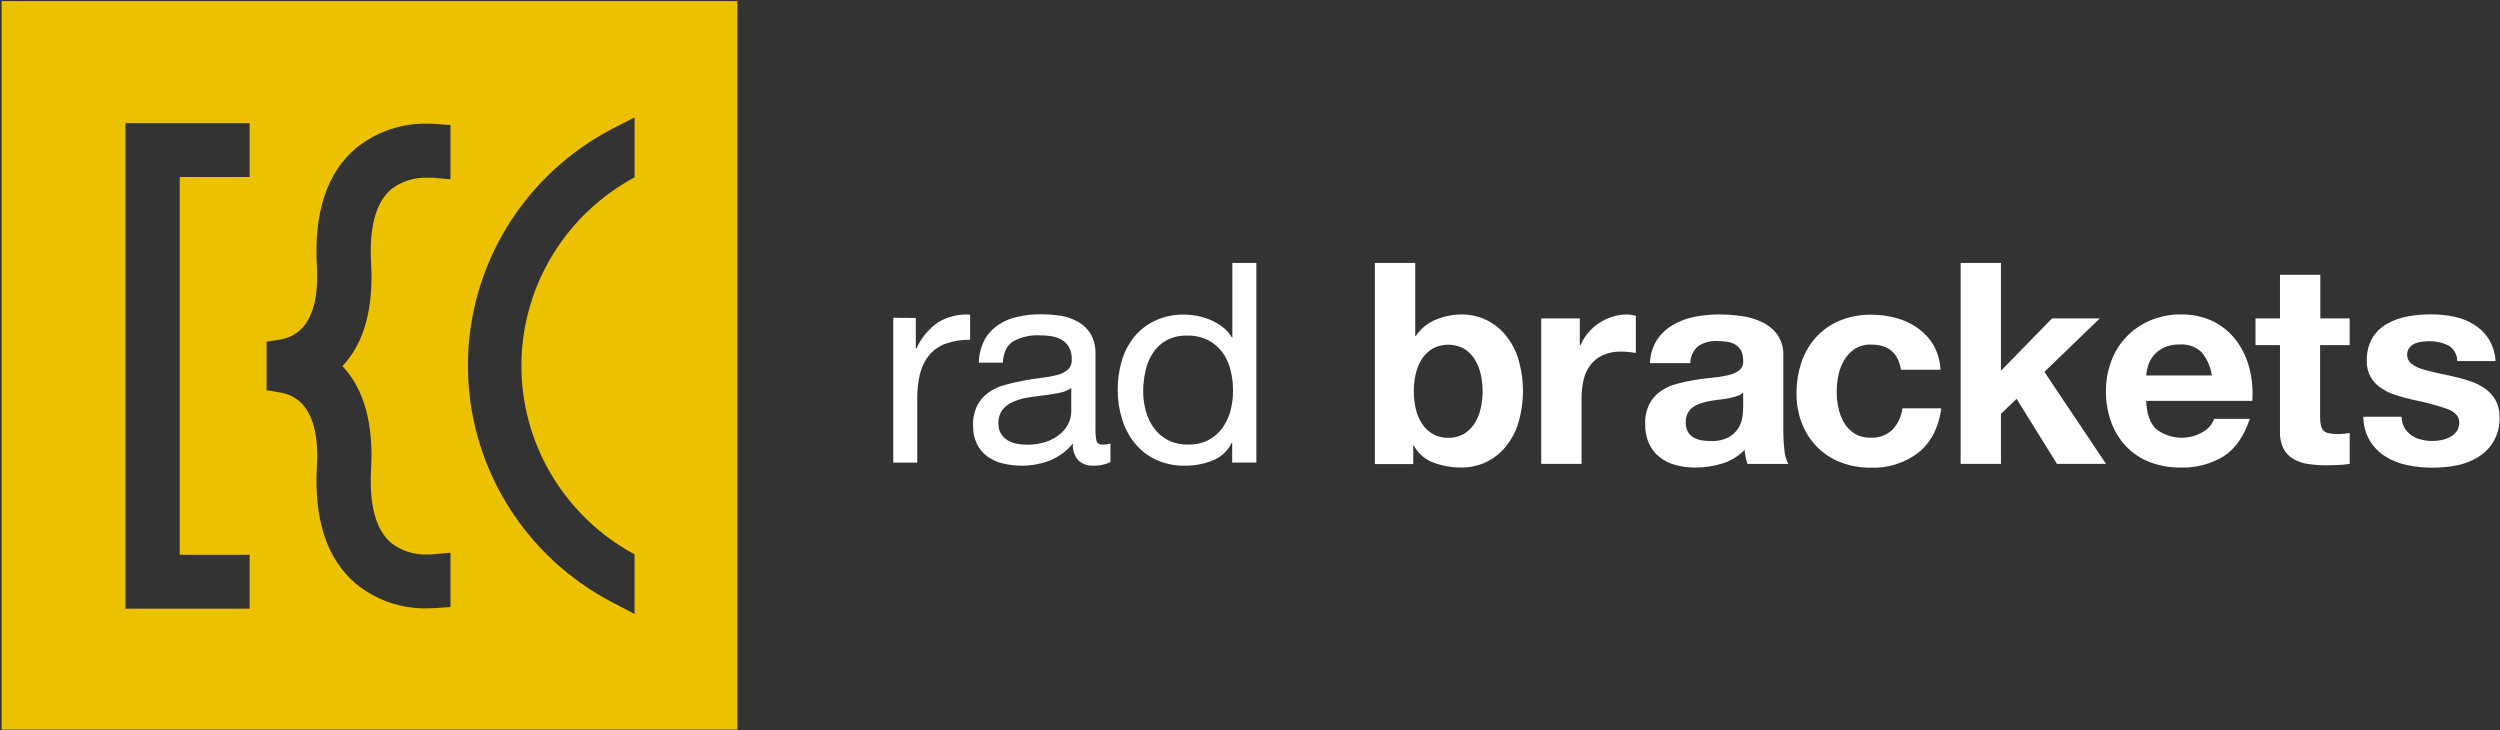
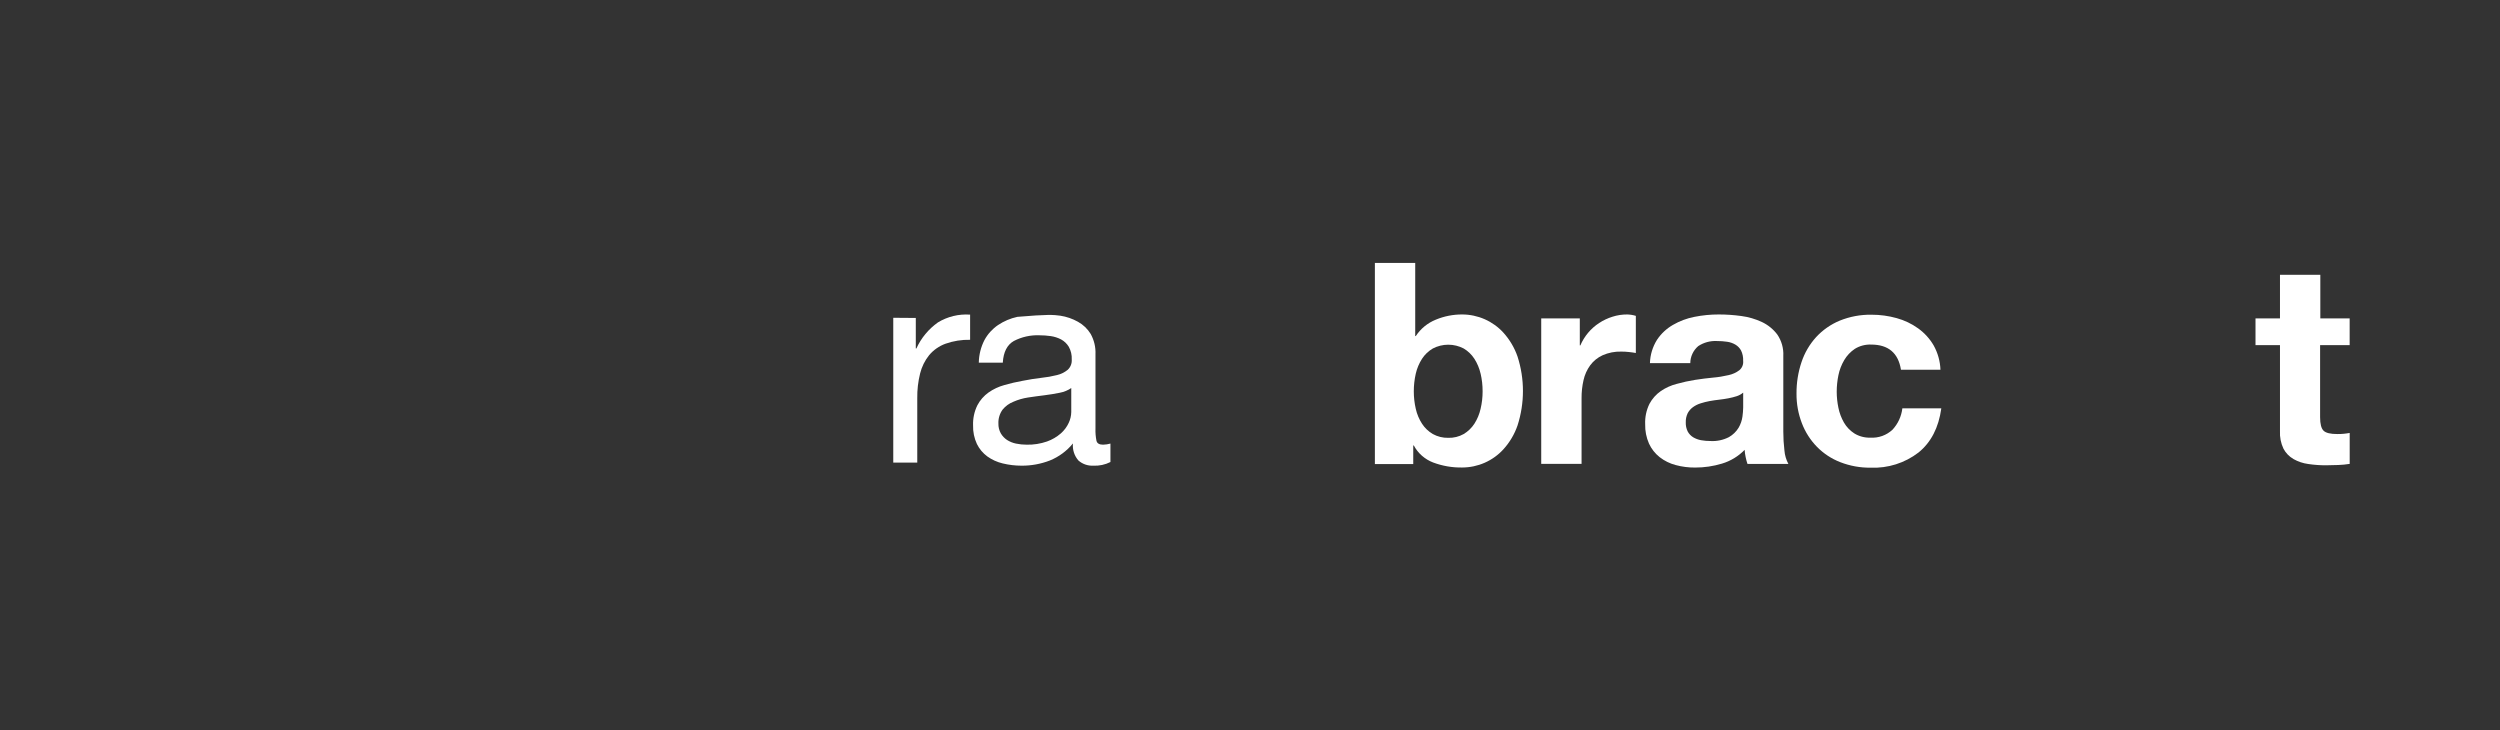
<svg xmlns="http://www.w3.org/2000/svg" width="774" height="226" viewBox="0 0 774 226" fill="none">
  <rect x="0" y="0" width="774" height="226" fill="#333333" stroke="none" />
  <path d="M283.531 98.439V107.879H283.717C285.18 104.659 287.477 101.879 290.375 99.823C293.361 98.004 296.85 97.159 300.347 97.41V105.202C297.755 105.141 295.173 105.552 292.731 106.415C290.755 107.135 289.006 108.359 287.659 109.962C286.326 111.63 285.373 113.564 284.863 115.631C284.244 118.137 283.948 120.711 283.985 123.291V143.212H276.555V98.386L283.531 98.439Z" fill="white" />
-   <path d="M343.793 143.04C342.15 143.875 340.313 144.266 338.468 144.173C336.782 144.254 335.132 143.677 333.873 142.565C333.246 141.845 332.773 141.006 332.482 140.1C332.192 139.193 332.09 138.238 332.182 137.291C330.29 139.616 327.835 141.43 325.046 142.565C322.247 143.651 319.265 144.197 316.259 144.173C314.298 144.174 312.345 143.939 310.441 143.475C308.723 143.072 307.104 142.337 305.674 141.312C304.303 140.303 303.199 138.983 302.452 137.463C301.613 135.658 301.207 133.686 301.266 131.701C301.188 129.546 301.646 127.405 302.598 125.465C303.423 123.897 304.609 122.542 306.059 121.51C307.542 120.47 309.196 119.694 310.947 119.216C312.808 118.68 314.698 118.24 316.605 117.898C318.643 117.489 320.599 117.186 322.409 116.975C324.049 116.809 325.673 116.523 327.27 116.118C328.489 115.83 329.624 115.266 330.586 114.47C331.014 114.065 331.345 113.571 331.557 113.024C331.769 112.477 331.855 111.89 331.81 111.306C331.885 109.928 331.566 108.557 330.891 107.35C330.32 106.407 329.506 105.629 328.535 105.096C327.524 104.567 326.431 104.215 325.299 104.054C324.125 103.887 322.943 103.803 321.758 103.804C319.023 103.702 316.31 104.312 313.889 105.57C311.803 106.757 310.662 108.994 310.466 112.281H303.038C303.073 109.841 303.675 107.441 304.795 105.267C305.8 103.416 307.237 101.829 308.989 100.64C310.805 99.423 312.838 98.56 314.981 98.095C317.345 97.547 319.768 97.281 322.197 97.304C324.229 97.304 326.257 97.449 328.268 97.739C330.192 98.032 332.047 98.671 333.741 99.624C335.357 100.518 336.712 101.813 337.669 103.382C338.742 105.307 339.257 107.487 339.16 109.684V132.664C339.114 133.937 339.216 135.211 339.466 136.461C339.665 137.278 340.357 137.674 341.516 137.674C342.287 137.653 343.051 137.538 343.793 137.331V143.04ZM331.743 120.086C330.646 120.846 329.398 121.363 328.081 121.602C326.55 121.919 324.966 122.169 323.315 122.38C321.664 122.591 319.973 122.802 318.283 123.066C316.716 123.303 315.189 123.747 313.742 124.384C312.456 124.89 311.319 125.711 310.441 126.77C309.511 128.029 309.041 129.563 309.108 131.121C309.075 132.189 309.332 133.245 309.855 134.18C310.331 134.991 310.987 135.685 311.771 136.21C312.614 136.746 313.548 137.125 314.527 137.331C315.623 137.562 316.737 137.677 317.856 137.674C319.999 137.723 322.132 137.388 324.154 136.685C325.73 136.124 327.184 135.274 328.441 134.18C329.476 133.271 330.306 132.157 330.879 130.91C331.372 129.87 331.64 128.738 331.663 127.588V120.086H331.743Z" fill="white" />
-   <path d="M381.486 143.211V137.146H381.3C380.124 139.588 378.067 141.507 375.536 142.525C372.791 143.645 369.847 144.205 366.881 144.173C363.726 144.247 360.598 143.587 357.747 142.248C355.223 141.055 353.007 139.311 351.262 137.146C349.503 134.929 348.183 132.401 347.375 129.697C346.477 126.779 346.029 123.743 346.044 120.693C346.022 117.646 346.448 114.613 347.308 111.688C348.09 108.997 349.398 106.484 351.156 104.292C352.905 102.158 355.117 100.441 357.627 99.269C360.463 97.972 363.559 97.332 366.681 97.396C367.94 97.406 369.198 97.525 370.436 97.753C371.806 97.994 373.146 98.383 374.431 98.913C375.825 99.466 377.14 100.198 378.344 101.088C379.555 101.998 380.576 103.131 381.354 104.424H381.541V81.404H388.97V143.211H381.486ZM354.765 127.311C355.29 129.202 356.147 130.986 357.294 132.585C358.441 134.146 359.942 135.419 361.674 136.303C363.615 137.246 365.759 137.699 367.919 137.621C370.142 137.695 372.345 137.19 374.31 136.157C376.015 135.211 377.479 133.895 378.597 132.308C379.71 130.7 380.525 128.91 381.007 127.021C381.496 125.005 381.743 122.938 381.74 120.864C381.751 118.722 381.486 116.586 380.955 114.509C380.485 112.561 379.638 110.721 378.465 109.091C377.304 107.514 375.79 106.224 374.044 105.32C372.012 104.318 369.761 103.829 367.493 103.896C365.27 103.834 363.069 104.343 361.103 105.373C359.396 106.329 357.955 107.687 356.908 109.328C355.822 111.03 355.051 112.909 354.631 114.879C354.16 116.982 353.924 119.131 353.926 121.286C353.945 123.322 354.227 125.346 354.765 127.311Z" fill="white" />
+   <path d="M343.793 143.04C342.15 143.875 340.313 144.266 338.468 144.173C336.782 144.254 335.132 143.677 333.873 142.565C333.246 141.845 332.773 141.006 332.482 140.1C332.192 139.193 332.09 138.238 332.182 137.291C330.29 139.616 327.835 141.43 325.046 142.565C322.247 143.651 319.265 144.197 316.259 144.173C314.298 144.174 312.345 143.939 310.441 143.475C308.723 143.072 307.104 142.337 305.674 141.312C304.303 140.303 303.199 138.983 302.452 137.463C301.613 135.658 301.207 133.686 301.266 131.701C301.188 129.546 301.646 127.405 302.598 125.465C303.423 123.897 304.609 122.542 306.059 121.51C307.542 120.47 309.196 119.694 310.947 119.216C312.808 118.68 314.698 118.24 316.605 117.898C318.643 117.489 320.599 117.186 322.409 116.975C324.049 116.809 325.673 116.523 327.27 116.118C328.489 115.83 329.624 115.266 330.586 114.47C331.014 114.065 331.345 113.571 331.557 113.024C331.769 112.477 331.855 111.89 331.81 111.306C331.885 109.928 331.566 108.557 330.891 107.35C330.32 106.407 329.506 105.629 328.535 105.096C327.524 104.567 326.431 104.215 325.299 104.054C324.125 103.887 322.943 103.803 321.758 103.804C319.023 103.702 316.31 104.312 313.889 105.57C311.803 106.757 310.662 108.994 310.466 112.281H303.038C303.073 109.841 303.675 107.441 304.795 105.267C305.8 103.416 307.237 101.829 308.989 100.64C310.805 99.423 312.838 98.56 314.981 98.095C324.229 97.304 326.257 97.449 328.268 97.739C330.192 98.032 332.047 98.671 333.741 99.624C335.357 100.518 336.712 101.813 337.669 103.382C338.742 105.307 339.257 107.487 339.16 109.684V132.664C339.114 133.937 339.216 135.211 339.466 136.461C339.665 137.278 340.357 137.674 341.516 137.674C342.287 137.653 343.051 137.538 343.793 137.331V143.04ZM331.743 120.086C330.646 120.846 329.398 121.363 328.081 121.602C326.55 121.919 324.966 122.169 323.315 122.38C321.664 122.591 319.973 122.802 318.283 123.066C316.716 123.303 315.189 123.747 313.742 124.384C312.456 124.89 311.319 125.711 310.441 126.77C309.511 128.029 309.041 129.563 309.108 131.121C309.075 132.189 309.332 133.245 309.855 134.18C310.331 134.991 310.987 135.685 311.771 136.21C312.614 136.746 313.548 137.125 314.527 137.331C315.623 137.562 316.737 137.677 317.856 137.674C319.999 137.723 322.132 137.388 324.154 136.685C325.73 136.124 327.184 135.274 328.441 134.18C329.476 133.271 330.306 132.157 330.879 130.91C331.372 129.87 331.64 128.738 331.663 127.588V120.086H331.743Z" fill="white" />
  <path d="M438.152 81.404V104.054H438.325C439.819 101.768 441.984 99.992 444.531 98.965C447.11 97.894 449.882 97.347 452.679 97.357C455.092 97.36 457.479 97.866 459.682 98.84C461.887 99.814 463.859 101.236 465.474 103.013C467.405 105.159 468.885 107.664 469.828 110.383C472.064 117.325 472.064 124.785 469.828 131.728C468.888 134.444 467.408 136.946 465.474 139.085C463.859 140.862 461.887 142.283 459.682 143.258C457.479 144.232 455.092 144.736 452.679 144.741C449.611 144.792 446.561 144.263 443.692 143.185C441.121 142.2 438.997 140.326 437.712 137.911H437.54V143.672H425.664V81.404H438.152ZM458.391 115.683C458.021 114.046 457.369 112.484 456.46 111.068C455.621 109.772 454.49 108.685 453.158 107.891C451.687 107.121 450.049 106.718 448.385 106.718C446.721 106.718 445.082 107.121 443.611 107.891C442.261 108.676 441.116 109.764 440.269 111.068C439.357 112.483 438.699 114.045 438.325 115.683C437.915 117.487 437.709 119.331 437.712 121.18C437.712 122.995 437.918 124.804 438.325 126.573C438.691 128.217 439.349 129.784 440.269 131.2C441.116 132.504 442.261 133.593 443.611 134.378C445.063 135.182 446.702 135.587 448.364 135.551C450.041 135.606 451.7 135.199 453.158 134.378C454.487 133.58 455.618 132.494 456.46 131.2C457.37 129.78 458.023 128.214 458.391 126.573C458.809 124.805 459.02 122.996 459.016 121.18C459.024 119.317 458.814 117.459 458.391 115.643V115.683Z" fill="white" />
  <path d="M489.107 98.571V106.929H489.28C490.487 104.108 492.506 101.7 495.085 100.008C496.366 99.169 497.761 98.512 499.226 98.056C500.701 97.583 502.242 97.347 503.793 97.358C504.697 97.38 505.593 97.526 506.456 97.793V109.289C505.871 109.171 505.124 109.078 504.339 108.986C503.553 108.898 502.761 108.854 501.969 108.854C499.972 108.796 497.989 109.184 496.164 109.988C494.649 110.682 493.334 111.743 492.342 113.073C491.342 114.447 490.635 116.008 490.266 117.661C489.841 119.517 489.635 121.415 489.653 123.317V143.62H477.164V98.571H489.107Z" fill="white" />
  <path d="M510.823 112.427C510.892 109.863 511.65 107.365 513.02 105.189C514.281 103.299 515.967 101.724 517.946 100.588C520.008 99.389 522.259 98.547 524.604 98.096C527.084 97.6 529.609 97.353 532.14 97.358C534.46 97.36 536.778 97.519 539.077 97.832C541.305 98.124 543.475 98.755 545.508 99.704C547.385 100.597 549.017 101.927 550.26 103.58C551.579 105.523 552.228 107.835 552.112 110.172V133.614C552.11 135.566 552.225 137.516 552.457 139.455C552.572 140.916 552.989 142.338 553.683 143.634H541.02C540.783 142.935 540.592 142.221 540.449 141.498C540.293 140.763 540.189 140.019 540.142 139.27C538.206 141.271 535.78 142.743 533.099 143.541C530.419 144.351 527.632 144.761 524.83 144.754C522.779 144.773 520.737 144.512 518.76 143.976C516.967 143.501 515.291 142.672 513.832 141.537C512.415 140.415 511.285 138.979 510.53 137.345C509.699 135.454 509.295 133.408 509.346 131.346C509.252 129.16 509.709 126.985 510.677 125.018C511.522 123.442 512.731 122.087 514.205 121.062C515.704 120.045 517.371 119.295 519.132 118.847C520.996 118.328 522.891 117.914 524.804 117.608C526.681 117.318 528.531 117.081 530.356 116.909C531.984 116.772 533.6 116.512 535.189 116.132C536.404 115.873 537.545 115.351 538.531 114.602C538.946 114.245 539.269 113.794 539.468 113.286C539.667 112.778 539.739 112.23 539.677 111.689C539.731 110.588 539.506 109.491 539.024 108.498C538.61 107.744 537.999 107.115 537.252 106.679C536.472 106.225 535.608 105.929 534.71 105.808C533.673 105.656 532.627 105.582 531.581 105.584C529.525 105.471 527.488 106.022 525.775 107.153C525.01 107.808 524.392 108.617 523.969 109.526C523.543 110.436 523.319 111.425 523.313 112.427H510.823ZM539.677 121.563C539.093 122.051 538.419 122.423 537.692 122.658C536.859 122.924 536.009 123.14 535.149 123.304C534.231 123.475 533.285 123.633 532.287 123.739C531.289 123.844 530.289 124.002 529.291 124.174C528.354 124.349 527.43 124.583 526.521 124.873C525.672 125.132 524.871 125.528 524.152 126.046C523.47 126.54 522.91 127.18 522.513 127.918C522.084 128.814 521.877 129.8 521.915 130.792C521.883 131.759 522.088 132.717 522.513 133.587C522.91 134.32 523.493 134.94 524.204 135.38C524.96 135.824 525.79 136.132 526.654 136.289C527.613 136.461 528.584 136.545 529.556 136.54C531.542 136.655 533.519 136.236 535.283 135.328C536.515 134.625 537.547 133.622 538.277 132.414C538.894 131.354 539.296 130.185 539.463 128.973C539.592 128.046 539.669 127.113 539.69 126.178V121.563H539.677Z" fill="white" />
  <path d="M579.3 106.679C577.527 106.609 575.774 107.068 574.268 107.998C572.921 108.898 571.797 110.088 570.979 111.478C570.116 112.937 569.503 114.527 569.169 116.185C568.826 117.86 568.651 119.565 568.648 121.274C568.651 122.944 568.826 124.609 569.169 126.244C569.489 127.851 570.07 129.395 570.885 130.819C571.67 132.177 572.77 133.33 574.094 134.181C575.57 135.091 577.283 135.549 579.02 135.499C580.282 135.581 581.548 135.401 582.737 134.976C583.926 134.548 585.014 133.883 585.931 133.021C587.618 131.195 588.682 128.888 588.967 126.429H601.029C600.205 132.397 597.856 136.949 593.986 140.088C589.75 143.354 584.479 145.022 579.114 144.795C575.927 144.828 572.762 144.256 569.794 143.107C567.059 142.052 564.585 140.428 562.538 138.347C560.5 136.26 558.914 133.784 557.876 131.069C556.737 128.125 556.167 124.994 556.2 121.841C556.173 118.54 556.694 115.257 557.744 112.124C558.693 109.257 560.234 106.617 562.27 104.372C564.303 102.165 566.798 100.424 569.581 99.27C572.704 98.003 576.057 97.379 579.434 97.437C582.062 97.431 584.679 97.786 587.209 98.492C589.602 99.149 591.856 100.225 593.867 101.669C595.82 103.074 597.454 104.871 598.66 106.943C599.948 109.254 600.669 111.833 600.763 114.471H588.54C587.706 109.276 584.625 106.679 579.3 106.679Z" fill="white" />
-   <path d="M619.498 81.404V114.773L635.315 98.57H650.095L632.946 115.129L652.024 143.62H636.833L624.344 123.488L619.498 128.102V143.62H607.009V81.404H619.498Z" fill="white" />
-   <path d="M667.537 132.823C669.602 134.425 672.111 135.361 674.729 135.508C677.348 135.653 679.95 135.002 682.182 133.64C683.718 132.735 684.896 131.341 685.525 129.685H696.522C694.747 135.082 692.049 138.944 688.427 141.274C684.463 143.676 679.878 144.886 675.232 144.755C671.926 144.804 668.64 144.227 665.553 143.054C662.789 141.994 660.298 140.341 658.255 138.214C656.216 136.056 654.645 133.509 653.635 130.726C652.516 127.654 651.962 124.408 651.999 121.142C651.97 117.929 652.538 114.738 653.675 111.728C654.715 108.927 656.324 106.367 658.407 104.21C660.489 102.053 663 100.344 665.779 99.19C668.767 97.938 671.986 97.314 675.232 97.358C678.736 97.275 682.209 98.035 685.351 99.573C688.145 100.996 690.57 103.04 692.434 105.545C694.313 108.11 695.669 111.011 696.428 114.088C697.255 117.361 697.551 120.743 697.307 124.108H664.461C664.607 128.155 665.658 131.016 667.537 132.823ZM681.663 109.091C680.766 108.225 679.693 107.559 678.515 107.138C677.337 106.717 676.081 106.552 674.833 106.652C673.12 106.593 671.418 106.937 669.866 107.654C668.642 108.244 667.561 109.089 666.698 110.133C665.94 111.061 665.375 112.127 665.032 113.271C664.738 114.238 664.542 115.231 664.447 116.237H684.778C684.428 113.624 683.348 111.158 681.663 109.118V109.091Z" fill="white" />
  <path d="M727.452 98.571V106.85H718.304V129.158C718.304 131.253 718.664 132.639 719.369 133.337C720.076 134.036 721.474 134.379 723.591 134.379C724.282 134.379 724.922 134.379 725.614 134.299C726.307 134.22 726.866 134.154 727.464 134.036V143.62C726.297 143.805 725.118 143.92 723.936 143.964C722.605 143.964 721.394 144.055 720.155 144.055C718.315 144.063 716.476 143.931 714.657 143.659C713.044 143.448 711.489 142.928 710.076 142.13C708.752 141.371 707.673 140.254 706.961 138.915C706.154 137.201 705.783 135.317 705.882 133.429V106.85H698.305V98.571H705.882V85.07H718.371V98.571H727.452Z" fill="white" />
-   <path d="M744.415 132.427C744.951 133.355 745.688 134.156 746.572 134.772C747.49 135.4 748.52 135.847 749.608 136.092C750.773 136.385 751.972 136.53 753.175 136.527C754.107 136.525 755.036 136.423 755.945 136.223C756.877 136.043 757.775 135.723 758.609 135.274C759.387 134.84 760.062 134.247 760.592 133.533C761.142 132.72 761.422 131.757 761.39 130.778C761.39 128.932 760.139 127.535 757.649 126.599C754.24 125.426 750.752 124.492 747.21 123.804C745.411 123.417 743.634 122.937 741.885 122.367C740.242 121.868 738.682 121.135 737.252 120.191C735.929 119.314 734.82 118.156 734.003 116.803C733.138 115.275 732.71 113.544 732.764 111.793C732.669 109.301 733.263 106.83 734.482 104.647C735.595 102.823 737.158 101.309 739.022 100.244C740.99 99.138 743.133 98.371 745.36 97.976C747.74 97.54 750.155 97.323 752.577 97.33C754.982 97.321 757.383 97.555 759.739 98.029C761.931 98.478 764.026 99.303 765.93 100.468C767.755 101.581 769.302 103.086 770.458 104.871C771.741 106.968 772.482 109.345 772.615 111.793H760.739C760.764 110.818 760.524 109.855 760.043 109.003C759.564 108.152 758.86 107.444 758.009 106.955C756.21 106.057 754.218 105.604 752.204 105.636C751.438 105.642 750.674 105.691 749.913 105.781C749.144 105.853 748.39 106.04 747.677 106.335C747.006 106.632 746.417 107.084 745.959 107.653C745.457 108.286 745.206 109.078 745.254 109.882C745.25 110.383 745.359 110.879 745.57 111.335C745.782 111.79 746.093 112.194 746.478 112.518C747.431 113.275 748.52 113.848 749.687 114.206C751.176 114.69 752.691 115.086 754.228 115.392C755.931 115.735 757.649 116.118 759.421 116.526C761.221 116.92 763 117.413 764.746 118.003C766.394 118.538 767.952 119.316 769.366 120.31C770.703 121.252 771.816 122.471 772.628 123.883C773.497 125.504 773.921 127.323 773.854 129.157C773.943 131.755 773.322 134.328 772.056 136.606C770.896 138.563 769.28 140.217 767.343 141.431C765.308 142.713 763.051 143.606 760.685 144.068C758.176 144.554 755.625 144.797 753.069 144.793C750.466 144.801 747.869 144.54 745.32 144.015C742.939 143.539 740.662 142.646 738.596 141.377C736.625 140.157 734.966 138.502 733.75 136.539C732.408 134.252 731.696 131.656 731.687 129.012H743.563C743.539 130.204 743.832 131.381 744.415 132.427Z" fill="white" />
-   <path d="M0.503 0.326V225.892H228.302V0.326H0.503ZM77.288 54.803H55.652V171.771H77.288V188.435H38.836V38.138H77.288V54.803ZM139.467 55.501L134.141 55.027C133.675 55.027 133.023 55.027 132.264 55.027C128.195 54.871 124.205 56.162 121.013 58.666C116.34 62.753 114.263 70.399 114.889 81.421C115.687 95.357 112.745 106.299 106.008 113.353C112.745 120.406 115.687 131.349 114.889 145.271C114.263 156.306 116.34 163.954 121.013 168.015C124.197 170.534 128.192 171.829 132.264 171.665C132.891 171.672 133.518 171.647 134.141 171.587L139.467 171.139V187.935L134.954 188.251C134.181 188.251 133.289 188.344 132.291 188.344C124.16 188.52 116.242 185.76 110.015 180.578C101.188 172.985 97.167 160.803 98.112 144.349C99.297 123.373 89.151 121.856 85.823 121.355L82.534 120.802V105.772L85.809 105.271C89.138 104.783 99.284 103.267 98.099 82.291C97.18 65.838 101.174 53.642 110.015 46.048C116.246 40.876 124.162 38.121 132.291 38.296C133.289 38.296 134.181 38.296 134.954 38.388L139.467 38.718V55.501ZM196.467 54.895L194.136 56.213C184.166 62.106 175.909 70.461 170.175 80.46C164.442 90.46 161.427 101.762 161.427 113.261C161.427 124.759 164.442 136.061 170.175 146.061C175.909 156.06 184.166 164.416 194.136 170.308L196.454 171.626V190.084L189.464 186.419C176.003 179.383 164.737 168.844 156.879 155.938C149.02 143.031 144.867 128.246 144.867 113.175C144.867 98.104 149.02 83.319 156.879 70.412C164.737 57.505 176.003 46.967 189.464 39.931L196.467 36.345V54.803V54.895Z" fill="#ECC100" />
</svg>